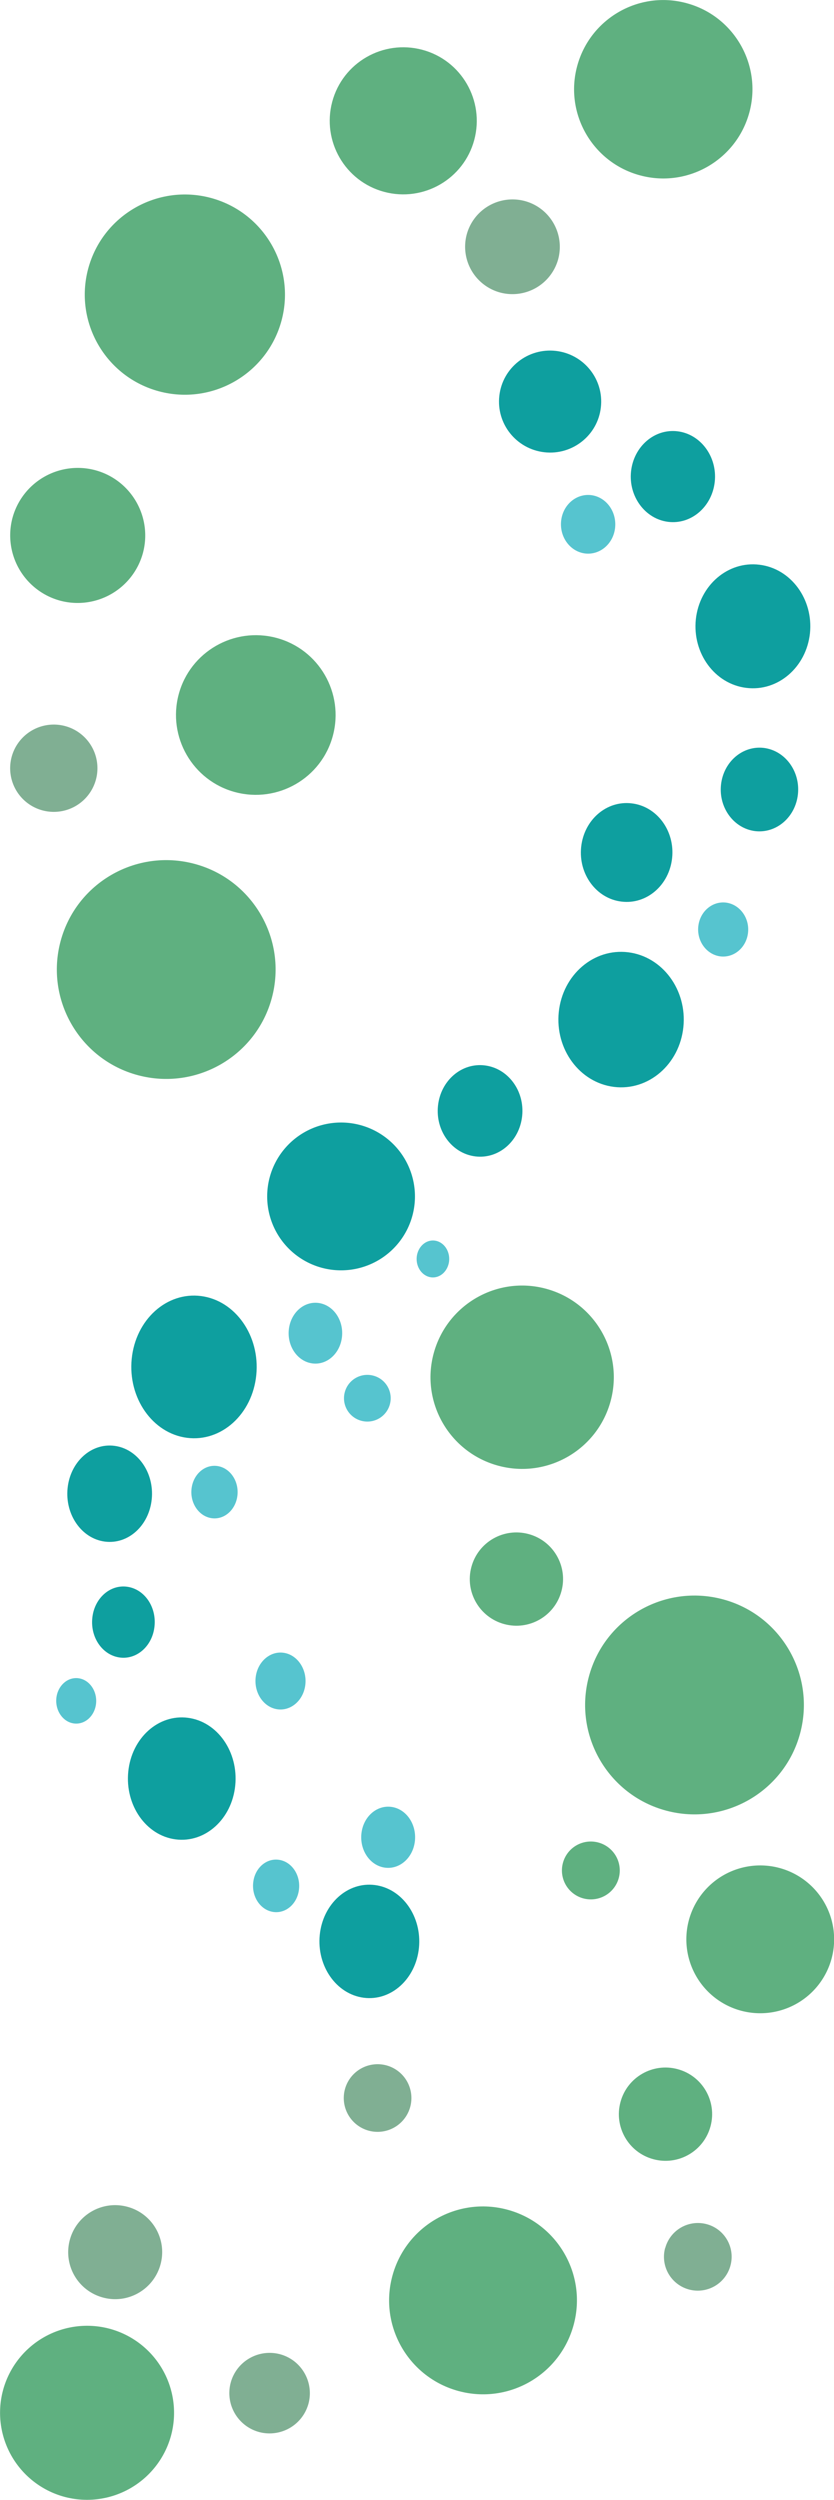
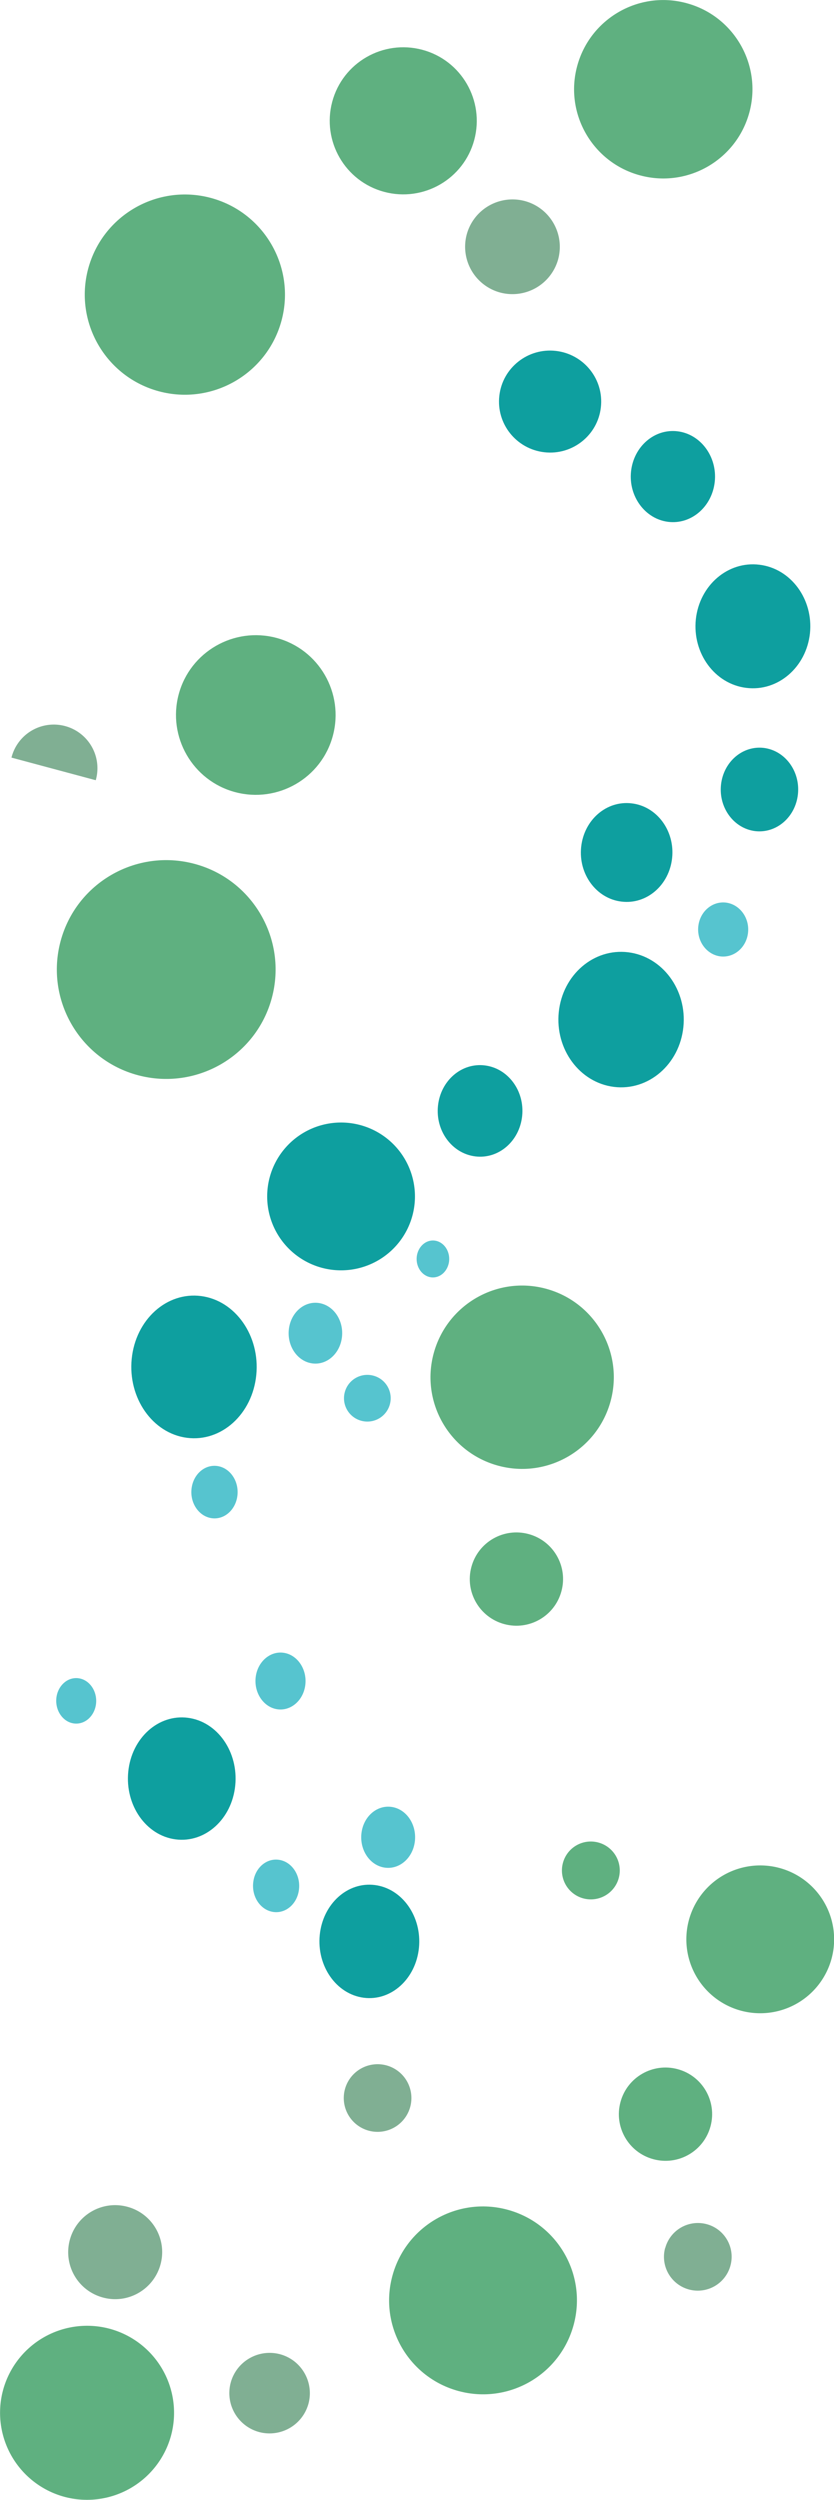
<svg xmlns="http://www.w3.org/2000/svg" data-bbox="0.006 0.003 74.916 224.471" viewBox="0 0 74.91 224.48" data-type="color">
  <g>
    <path d="M51.84 5.94c1.15-4.27 5.54-6.81 9.81-5.66 4.27 1.14 6.81 5.54 5.66 9.81-1.15 4.27-5.54 6.81-9.81 5.66-4.27-1.14-6.81-5.54-5.66-9.81" fill="#5fb080" fill-rule="evenodd" data-color="1" />
    <path d="M29.84 9.14c.94-3.52 4.56-5.61 8.09-4.67 3.52.94 5.61 4.56 4.67 8.09-.94 3.52-4.56 5.61-8.09 4.67-3.52-.94-5.61-4.56-4.67-8.09" fill="#5fb080" fill-rule="evenodd" data-color="1" />
    <path d="M7.92 24.13c1.29-4.8 6.22-7.64 11.01-6.36 4.8 1.29 7.64 6.22 6.36 11.01-1.29 4.8-6.22 7.64-11.01 6.36-4.8-1.29-7.64-6.22-6.36-11.01" fill="#5fb080" fill-rule="evenodd" data-color="1" />
-     <path d="M1.12 46.51a6.077 6.077 0 0 1 7.43-4.29c3.23.87 5.15 4.19 4.29 7.43a6.077 6.077 0 0 1-7.43 4.29 6.077 6.077 0 0 1-4.29-7.43" fill="#5fb080" fill-rule="evenodd" data-color="1" />
    <path d="M16.05 62.35c1.02-3.82 4.96-6.09 8.78-5.07 3.82 1.02 6.09 4.95 5.07 8.78s-4.96 6.09-8.78 5.07c-3.82-1.02-6.09-4.96-5.07-8.78" fill="#5fb080" fill-rule="evenodd" data-color="1" />
    <path d="M5.44 84.52c1.4-5.24 6.79-8.35 12.03-6.95 5.24 1.4 8.35 6.79 6.95 12.03-1.4 5.24-6.79 8.35-12.03 6.95-5.24-1.4-8.35-6.79-6.95-12.03" fill="#5fb080" fill-rule="evenodd" data-color="1" />
-     <path d="M52.89 150.56c1.4-5.24 6.79-8.35 12.03-6.95 5.24 1.4 8.35 6.79 6.95 12.03-1.4 5.24-6.79 8.35-12.03 6.95s-8.35-6.79-6.95-12.03" fill="#5fb080" fill-rule="evenodd" data-color="1" />
    <path d="M38.95 121.54c1.18-4.39 5.69-7 10.08-5.82 4.39 1.18 7 5.69 5.82 10.08s-5.69 7-10.08 5.82c-4.39-1.18-7-5.69-5.82-10.08" fill="#5fb080" fill-rule="evenodd" data-color="1" />
    <path d="M24.21 105.77a6.637 6.637 0 1 1 12.82 3.44 6.637 6.637 0 0 1-12.82-3.44" fill="#0e9f9f" fill-rule="evenodd" data-color="2" />
    <path d="M61.86 172.48a6.637 6.637 0 1 1 12.82 3.44 6.637 6.637 0 0 1-12.82-3.44" fill="#5fb080" fill-rule="evenodd" data-color="1" />
    <path d="M35.24 204.38c1.21-4.5 5.83-7.17 10.33-5.96s7.17 5.83 5.96 10.33-5.83 7.17-10.33 5.96-7.17-5.83-5.96-10.33" fill="#5fb080" fill-rule="evenodd" data-color="1" />
    <path d="M.27 214.64a7.822 7.822 0 0 1 9.57-5.53 7.822 7.822 0 0 1 5.53 9.57 7.822 7.822 0 0 1-9.57 5.53 7.822 7.822 0 0 1-5.53-9.57" fill="#5fb080" fill-rule="evenodd" data-color="1" />
    <path d="M55.73 188.76c.6-2.24 2.9-3.56 5.13-2.96 2.24.6 3.56 2.9 2.96 5.13-.6 2.24-2.9 3.56-5.13 2.96-2.24-.6-3.56-2.9-2.96-5.13" fill="#5fb080" fill-rule="evenodd" data-color="1" />
    <path d="M59.75 201.87a3.04 3.04 0 0 1 3.72-2.15c1.62.43 2.58 2.1 2.14 3.72a3.04 3.04 0 0 1-3.72 2.15 3.04 3.04 0 0 1-2.15-3.72" fill="#80af93" fill-rule="evenodd" data-color="3" />
    <path d="M30.98 187.61a3.04 3.04 0 0 1 3.72-2.15 3.04 3.04 0 0 1 2.15 3.72 3.04 3.04 0 0 1-3.72 2.15 3.04 3.04 0 0 1-2.15-3.72" fill="#80af93" fill-rule="evenodd" data-color="3" />
    <path d="M50.56 167.29a2.593 2.593 0 0 1 3.18-1.84 2.598 2.598 0 1 1-3.18 1.84" fill="#5fb080" fill-rule="evenodd" data-color="1" />
    <path d="M42.34 140.71c.6-2.24 2.9-3.56 5.13-2.96 2.24.6 3.56 2.9 2.96 5.13-.6 2.24-2.9 3.56-5.13 2.96-2.24-.6-3.56-2.9-2.96-5.13" fill="#5fb080" fill-rule="evenodd" data-color="1" />
    <path d="M30.97 125.01c.3-1.12 1.45-1.78 2.57-1.48 1.12.3 1.78 1.45 1.48 2.57a2.095 2.095 0 0 1-2.57 1.48 2.095 2.095 0 0 1-1.48-2.57" fill-rule="evenodd" fill="#56c4cf" data-color="4" />
-     <path d="M1.03 68.03a3.92 3.92 0 1 1 7.571 2.032A3.92 3.92 0 0 1 1.03 68.03" fill="#80af93" fill-rule="evenodd" data-color="3" />
+     <path d="M1.03 68.03a3.92 3.92 0 1 1 7.571 2.032" fill="#80af93" fill-rule="evenodd" data-color="3" />
    <path d="M41.92 21.06a4.262 4.262 0 0 1 5.21-3.01c2.27.61 3.61 2.94 3.01 5.21a4.262 4.262 0 0 1-5.21 3.01 4.262 4.262 0 0 1-3.01-5.21" fill="#80af93" fill-rule="evenodd" data-color="3" />
    <path d="M20.72 213.96c.52-1.93 2.5-3.07 4.43-2.56 1.93.52 3.07 2.5 2.56 4.43a3.625 3.625 0 0 1-4.43 2.56 3.625 3.625 0 0 1-2.56-4.43" fill="#80af93" fill-rule="evenodd" data-color="3" />
    <path d="M6.27 201.14c.6-2.25 2.92-3.59 5.17-2.98 2.25.6 3.59 2.92 2.98 5.17s-2.92 3.59-5.17 2.98a4.214 4.214 0 0 1-2.98-5.17" fill="#80af93" fill-rule="evenodd" data-color="3" />
    <path d="M53.97 36.58c.29-2.51-1.52-4.78-4.04-5.07-2.52-.29-4.8 1.52-5.08 4.03-.29 2.51 1.52 4.78 4.04 5.07 2.52.29 4.8-1.52 5.08-4.03" fill="#0e9f9f" fill-rule="evenodd" data-color="2" />
    <path d="M64.2 43.26c.24-2.24-1.26-4.27-3.33-4.53-2.08-.26-3.95 1.36-4.19 3.6-.24 2.24 1.26 4.27 3.33 4.53 2.08.26 3.95-1.36 4.19-3.6" fill="#0e9f9f" fill-rule="evenodd" data-color="2" />
    <path d="M72.75 56.87c.32-3.06-1.71-5.82-4.54-6.16-2.83-.35-5.38 1.85-5.71 4.9-.32 3.06 1.71 5.82 4.54 6.16 2.83.35 5.38-1.85 5.71-4.9" fill="#0e9f9f" fill-rule="evenodd" data-color="2" />
    <path d="M71.67 71.32c.22-2.06-1.15-3.92-3.06-4.16-1.91-.23-3.63 1.25-3.85 3.31-.22 2.06 1.15 3.92 3.06 4.16 1.91.23 3.63-1.25 3.85-3.31" fill="#0e9f9f" fill-rule="evenodd" data-color="2" />
    <path d="M60.37 77.05c.26-2.44-1.36-4.64-3.62-4.91-2.26-.28-4.29 1.47-4.55 3.91-.26 2.44 1.36 4.64 3.62 4.91 2.26.28 4.29-1.47 4.55-3.91" fill="#0e9f9f" fill-rule="evenodd" data-color="2" />
    <path d="M61.38 92.24c.35-3.34-1.87-6.35-4.96-6.73-3.09-.38-5.88 2.02-6.23 5.36-.35 3.34 1.87 6.35 4.96 6.73 3.09.38 5.88-2.02 6.23-5.36" fill="#0e9f9f" fill-rule="evenodd" data-color="2" />
    <path d="M23.02 123.47c.35-3.51-1.87-6.69-4.96-7.09-3.09-.4-5.88 2.12-6.23 5.64-.35 3.51 1.87 6.69 4.96 7.09 3.09.4 5.88-2.12 6.23-5.64" fill="#0e9f9f" fill-rule="evenodd" data-color="2" />
    <path d="M46.9 100.22c.24-2.26-1.26-4.29-3.35-4.55-2.09-.26-3.97 1.36-4.21 3.62-.24 2.26 1.26 4.29 3.35 4.55 2.09.26 3.97-1.36 4.21-3.62" fill="#0e9f9f" fill-rule="evenodd" data-color="2" />
-     <path d="M13.63 134.62c.24-2.37-1.26-4.52-3.35-4.79-2.09-.27-3.97 1.44-4.21 3.81s1.26 4.52 3.35 4.79c2.09.27 3.97-1.43 4.21-3.81" fill="#0e9f9f" fill-rule="evenodd" data-color="2" />
    <path d="M21.13 160.33c.3-3.02-1.6-5.74-4.26-6.08-2.65-.34-5.05 1.82-5.35 4.84-.3 3.02 1.6 5.74 4.26 6.08 2.65.34 5.05-1.82 5.35-4.84" fill="#0e9f9f" fill-rule="evenodd" data-color="2" />
    <path d="M37.63 174.91c.28-2.8-1.49-5.32-3.95-5.64-2.46-.32-4.68 1.69-4.96 4.48-.28 2.8 1.49 5.32 3.95 5.64 2.46.32 4.68-1.69 4.96-4.48" fill="#0e9f9f" fill-rule="evenodd" data-color="2" />
-     <path d="M13.88 146.02c.18-1.76-.93-3.34-2.48-3.54-1.54-.2-2.94 1.06-3.11 2.82-.18 1.76.93 3.34 2.48 3.54 1.54.2 2.94-1.06 3.11-2.82" fill="#0e9f9f" fill-rule="evenodd" data-color="2" />
    <path d="M8.63 152.96c.11-1.12-.6-2.13-1.58-2.26-.99-.13-1.88.68-1.99 1.8-.11 1.12.6 2.13 1.58 2.26.99.13 1.88-.68 1.99-1.8" fill-rule="evenodd" fill="#56c4cf" data-color="4" />
    <path d="M27.43 151.24c.14-1.4-.75-2.67-1.98-2.83-1.23-.16-2.35.85-2.49 2.25-.14 1.4.75 2.67 1.98 2.83 1.23.16 2.35-.85 2.49-2.25" fill-rule="evenodd" fill="#56c4cf" data-color="4" />
    <path d="M21.33 134.25c.13-1.29-.69-2.46-1.83-2.61-1.14-.15-2.17.78-2.3 2.08-.13 1.29.69 2.46 1.83 2.61 1.14.15 2.17-.78 2.3-2.08" fill-rule="evenodd" fill="#56c4cf" data-color="4" />
    <path d="M30.72 120.02c.15-1.5-.8-2.85-2.12-3.02-1.32-.17-2.51.91-2.66 2.41-.15 1.5.8 2.85 2.12 3.02 1.32.17 2.51-.91 2.66-2.41" fill-rule="evenodd" fill="#56c4cf" data-color="4" />
    <path d="M40.34 113.24c.09-.91-.48-1.73-1.29-1.84-.8-.1-1.52.55-1.62 1.46-.09.91.48 1.73 1.29 1.84.8.1 1.52-.55 1.62-1.46" fill-rule="evenodd" fill="#56c4cf" data-color="4" />
    <path d="M67.19 83.74c.14-1.33-.75-2.53-1.98-2.69-1.23-.15-2.35.8-2.49 2.14-.14 1.33.75 2.53 1.98 2.69 1.23.15 2.35-.8 2.49-2.14" fill-rule="evenodd" fill="#56c4cf" data-color="4" />
-     <path d="M55.25 47.38c.15-1.45-.81-2.75-2.15-2.92-1.34-.16-2.55.87-2.7 2.32-.15 1.45.81 2.75 2.15 2.92 1.34.16 2.55-.87 2.7-2.32" fill-rule="evenodd" fill="#56c4cf" data-color="4" />
    <path d="M26.86 169.61c.13-1.29-.69-2.46-1.83-2.61-1.14-.15-2.17.78-2.29 2.08-.13 1.29.69 2.46 1.83 2.61 1.14.15 2.17-.78 2.29-2.08" fill-rule="evenodd" fill="#56c4cf" data-color="4" />
    <path d="M37.27 165.29c.15-1.51-.8-2.87-2.13-3.04-1.33-.17-2.53.91-2.68 2.42-.15 1.51.8 2.87 2.13 3.04 1.33.17 2.53-.91 2.68-2.42" fill-rule="evenodd" fill="#56c4cf" data-color="4" />
  </g>
</svg>